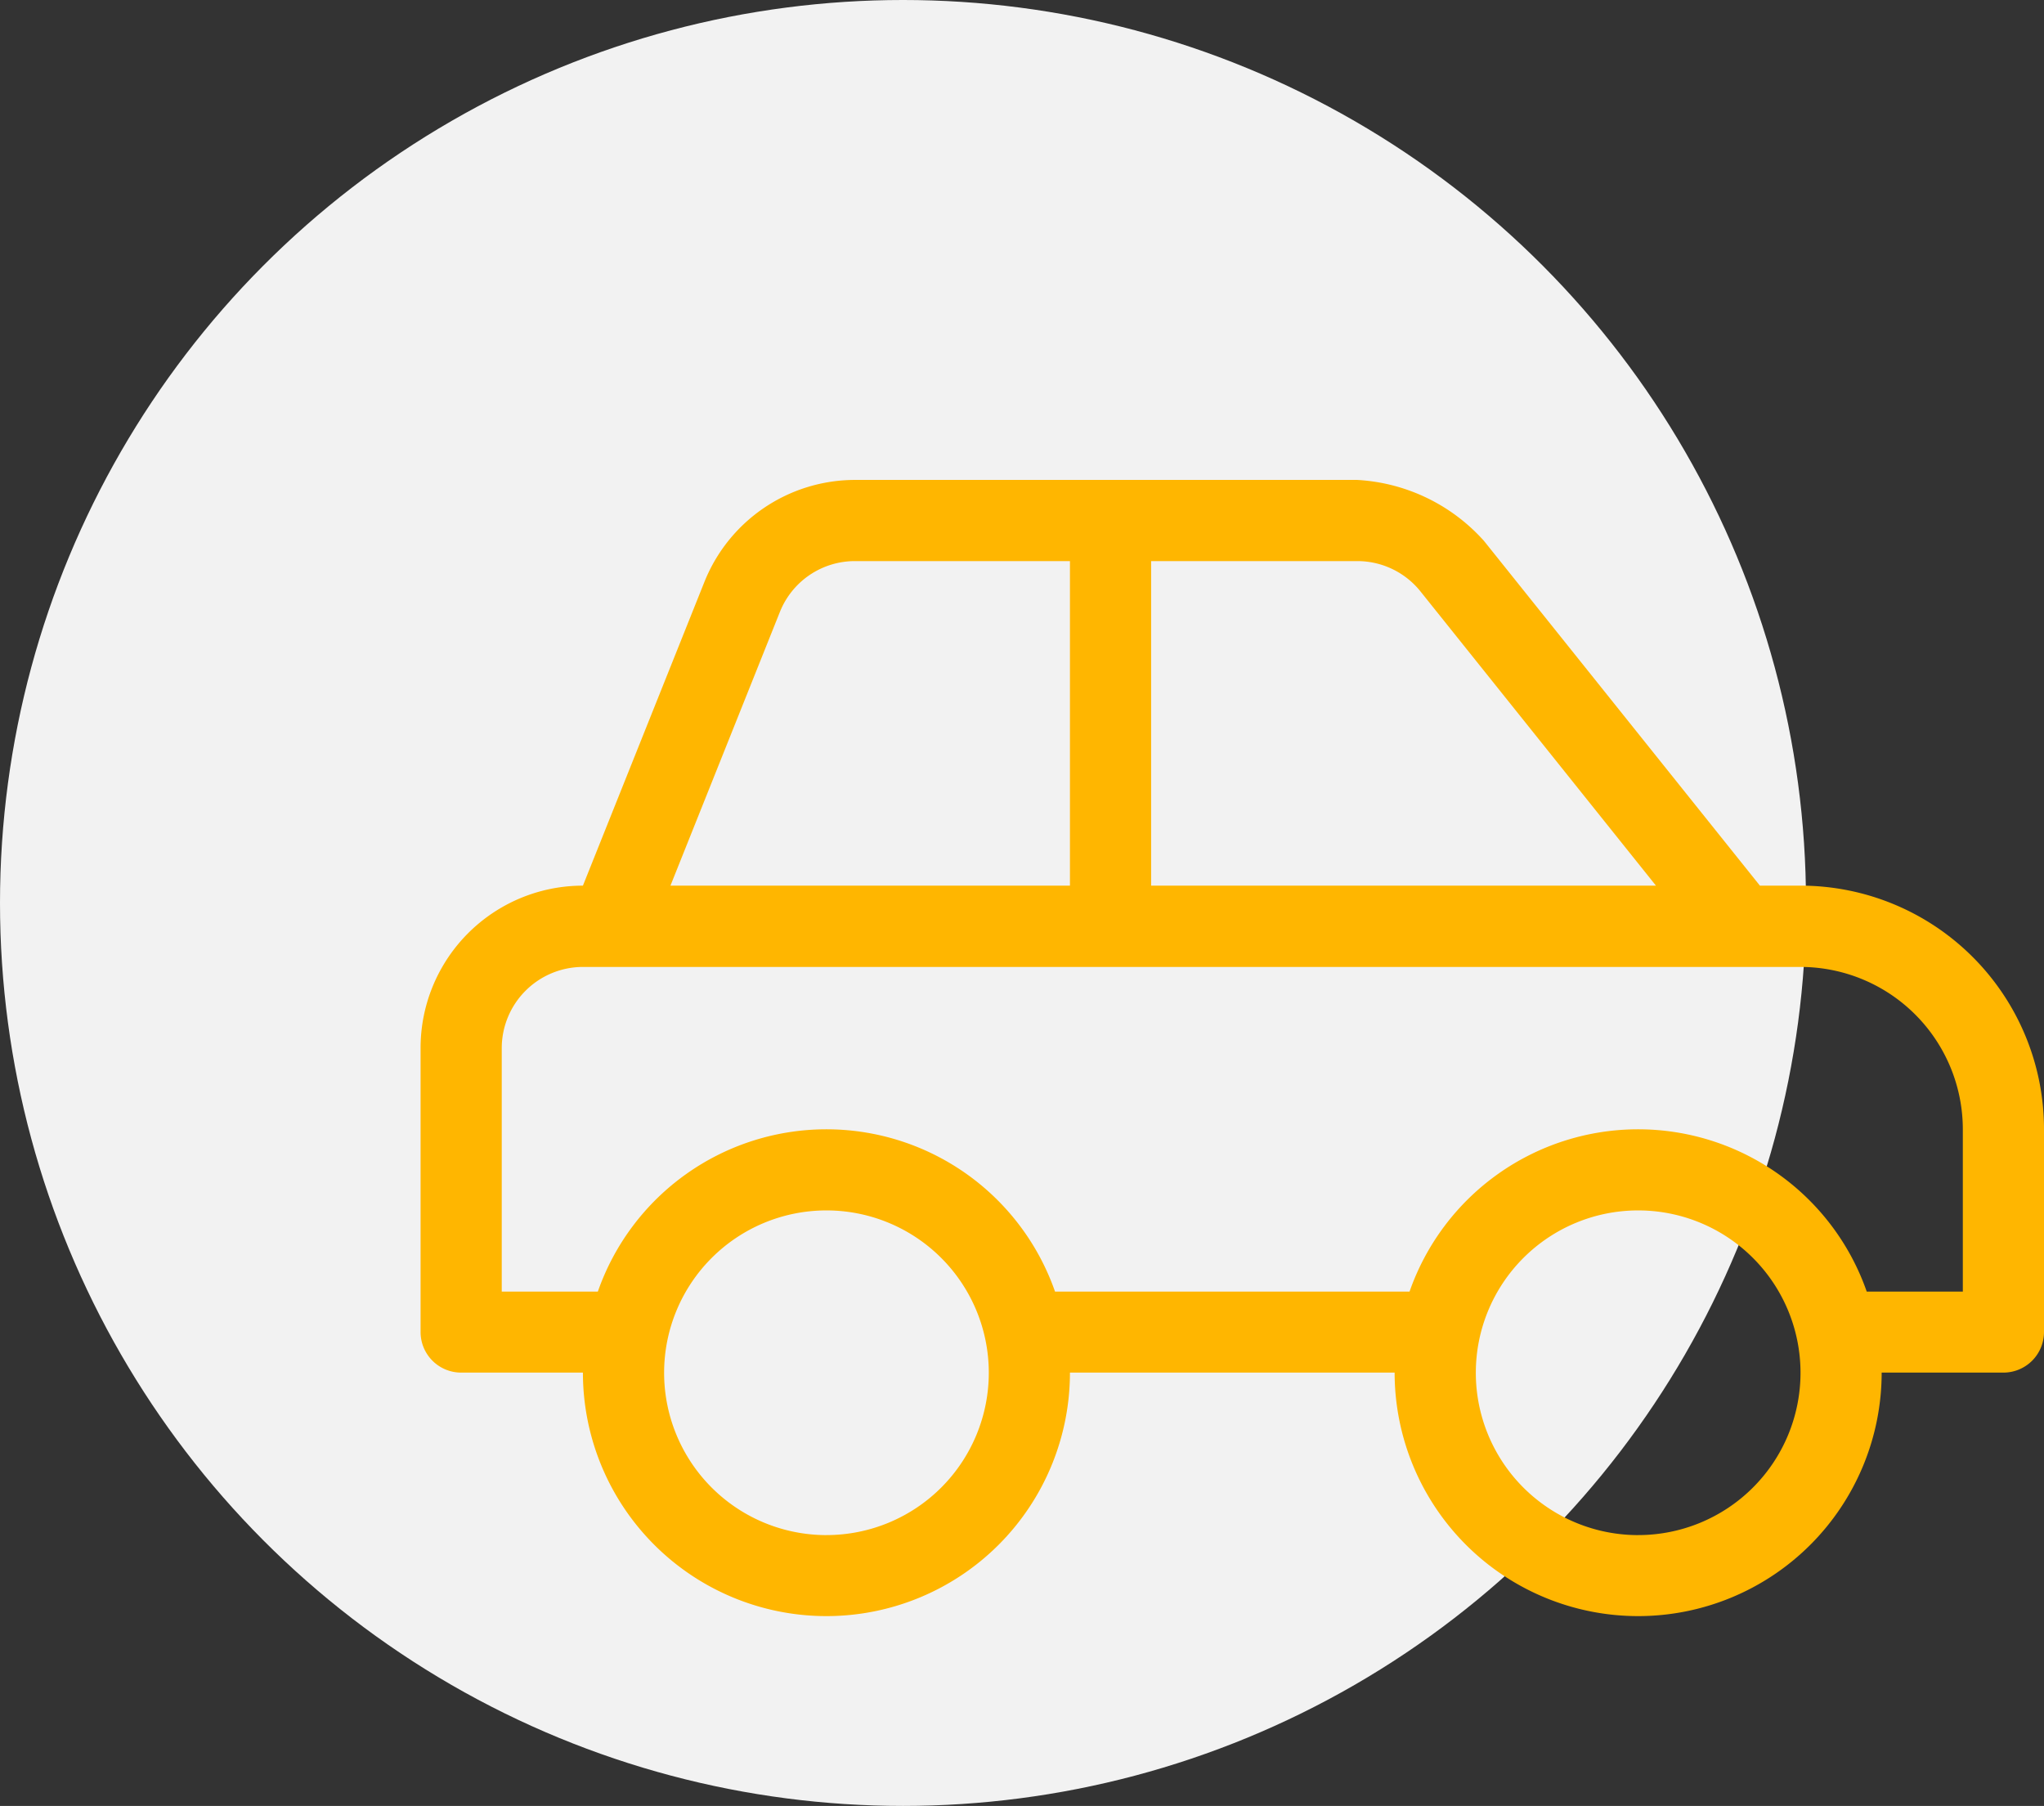
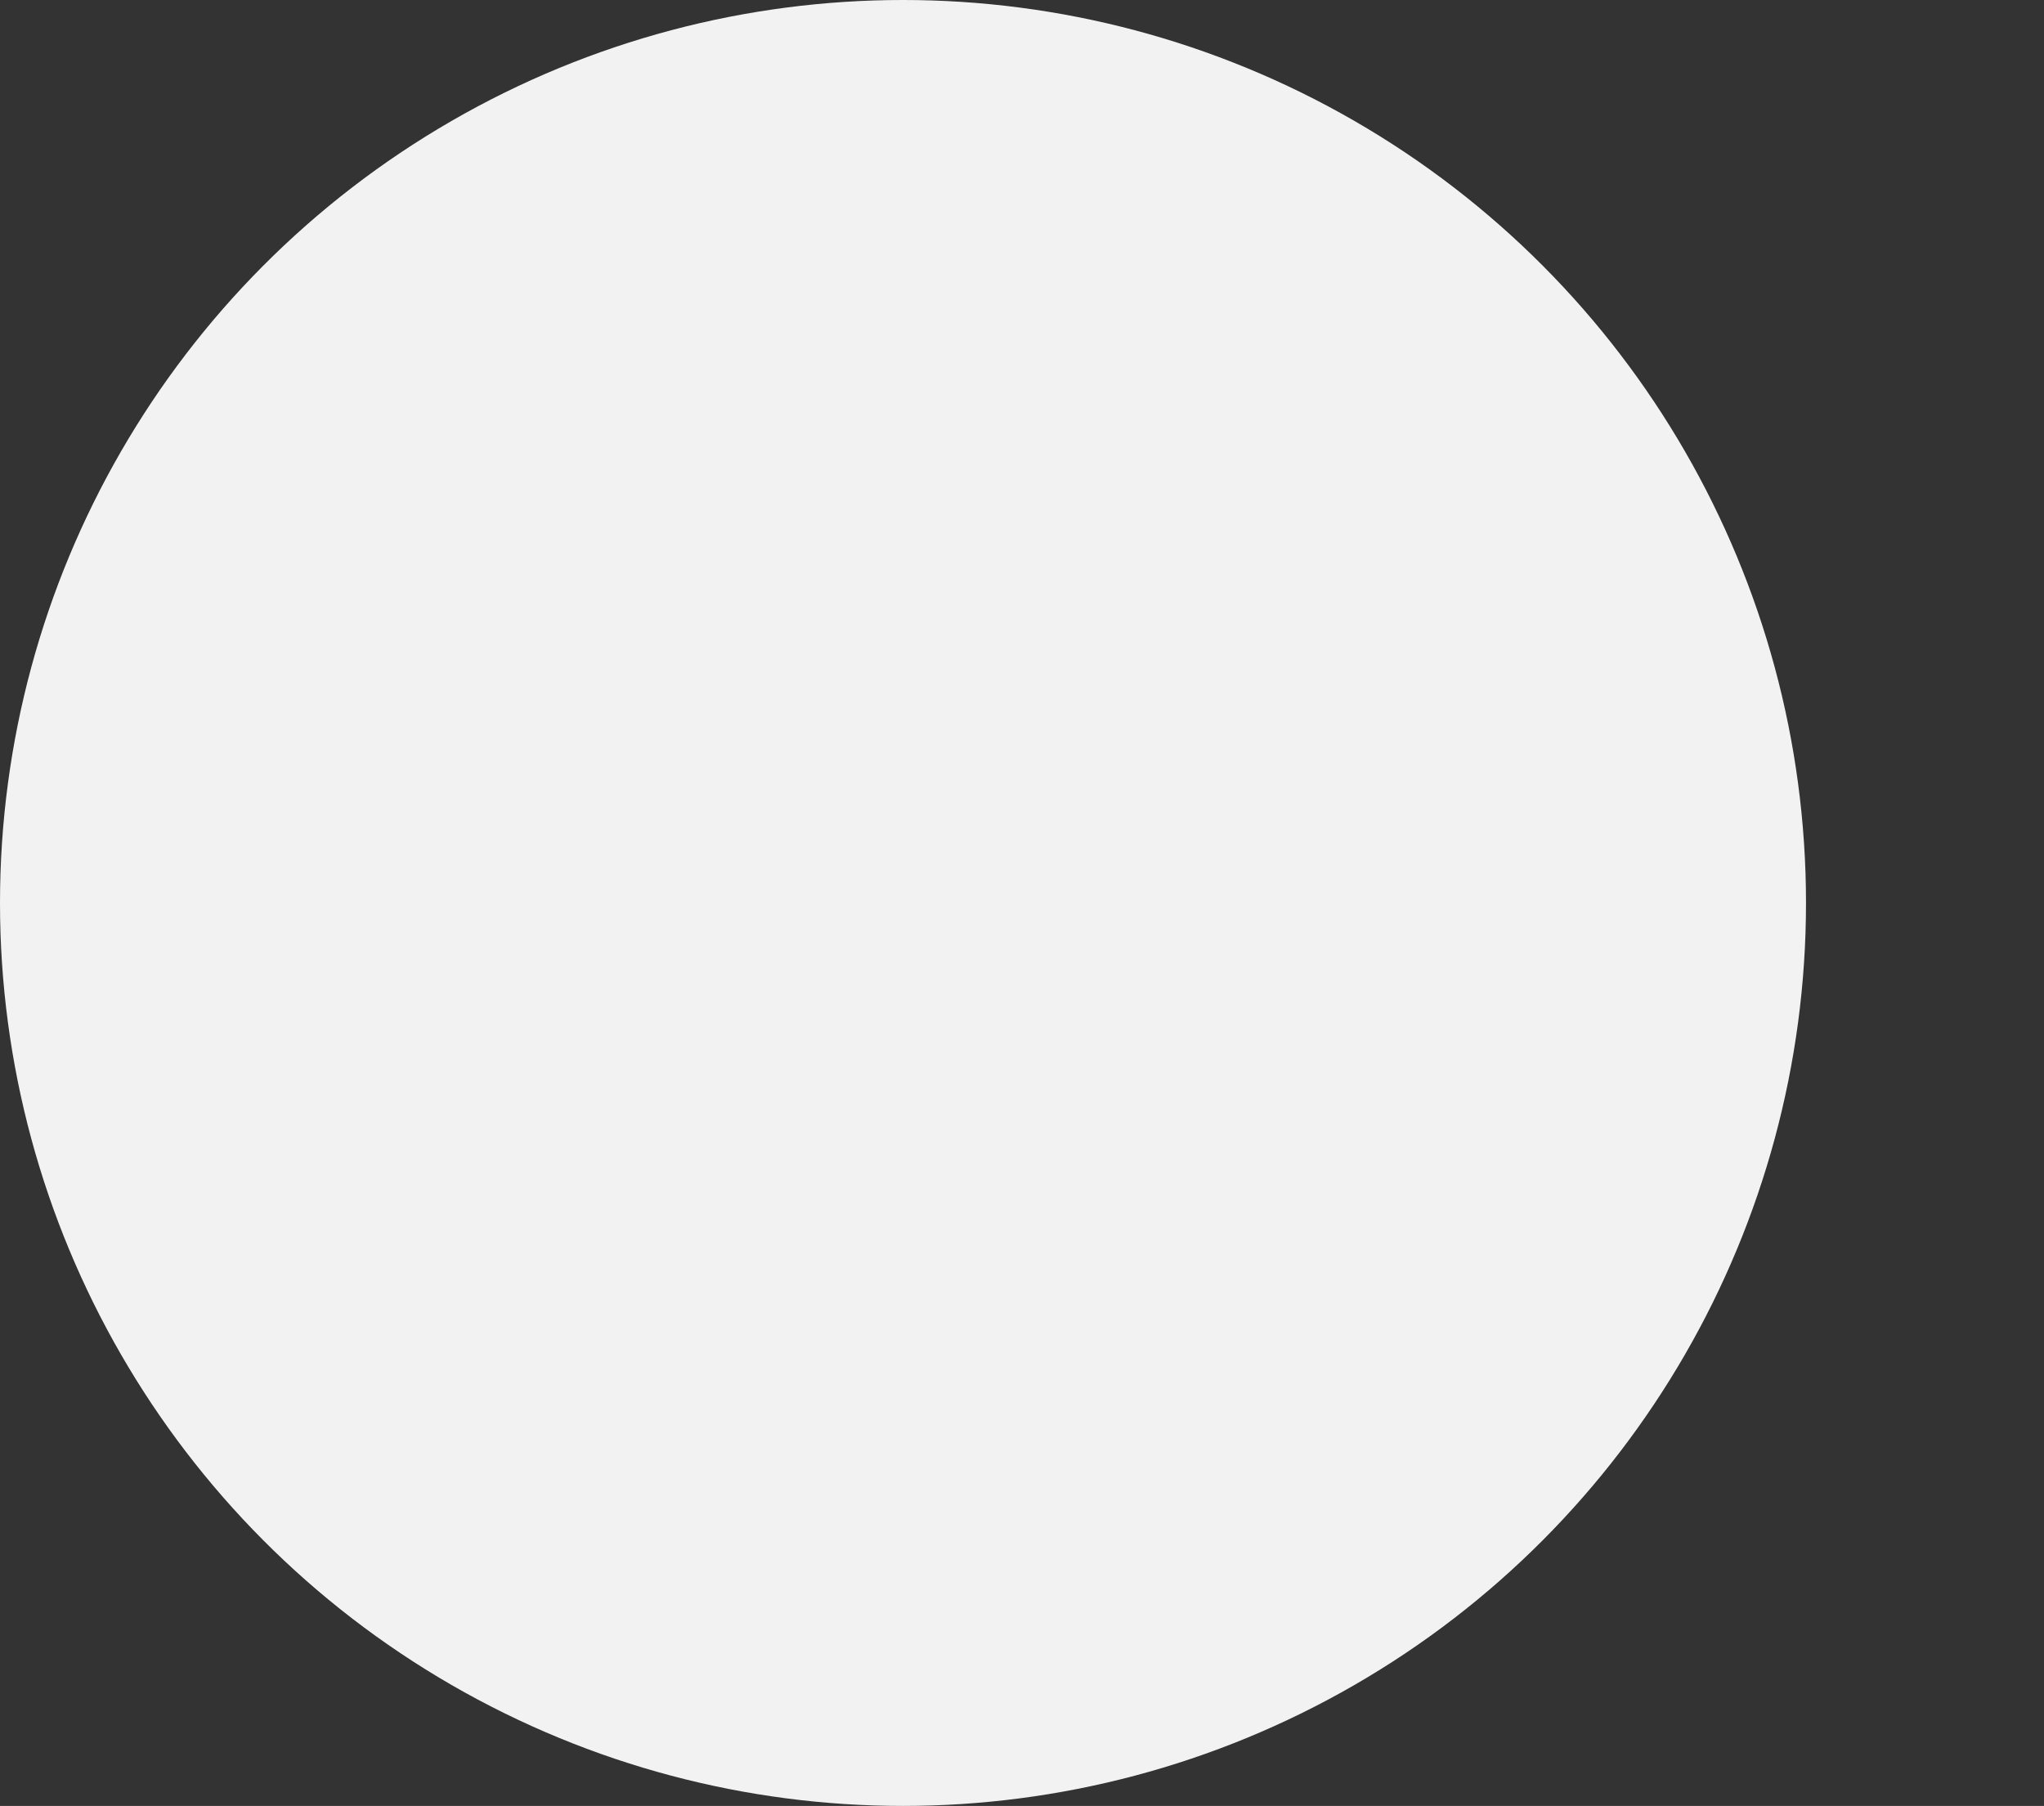
<svg xmlns="http://www.w3.org/2000/svg" width="82.62" height="73" viewBox="0 0 82.62 73">
  <rect x="0" y="0" width="82.62" height="73" fill="#333333" stroke="none" />
  <g id="Group_22" data-name="Group 22" transform="translate(-790 -2332)">
    <circle id="Ellipse_10" data-name="Ellipse 10" cx="36.5" cy="36.5" r="36.5" transform="translate(790 2332)" fill="#f2f2f2" />
-     <path id="car-side_1_" data-name="car-side (1)" d="M55.777,48.4a9.843,9.843,0,0,1,9.843,9.843v8.2a1.64,1.64,0,0,1-1.64,1.641H59.058a9.843,9.843,0,0,1-19.686,0H26.248a9.843,9.843,0,0,1-19.686,0H1.641A1.64,1.64,0,0,1,0,66.45V54.967A6.562,6.562,0,0,1,6.562,48.4l4.912-12.28A6.561,6.561,0,0,1,17.567,32H37.859a7.425,7.425,0,0,1,5.123,2.463L54.137,48.4h1.641ZM29.529,35.281V48.4H49.935L40.421,36.512a3.268,3.268,0,0,0-2.562-1.231h-8.33ZM14.521,37.343,10.1,48.4H26.248V35.281H17.567a3.264,3.264,0,0,0-3.046,2.063Zm1.885,37.309a6.562,6.562,0,1,0-6.562-6.562A6.562,6.562,0,0,0,16.405,74.653Zm32.81,0a6.562,6.562,0,1,0-6.562-6.562A6.562,6.562,0,0,0,49.215,74.653ZM62.339,64.81V58.248a6.569,6.569,0,0,0-6.562-6.562H6.562a3.285,3.285,0,0,0-3.281,3.281V64.81H7.165a9.787,9.787,0,0,1,18.48,0h14.33a9.787,9.787,0,0,1,18.48,0h3.884Z" transform="translate(807 2319.4)" fill="#FFB600" />
  </g>
</svg>